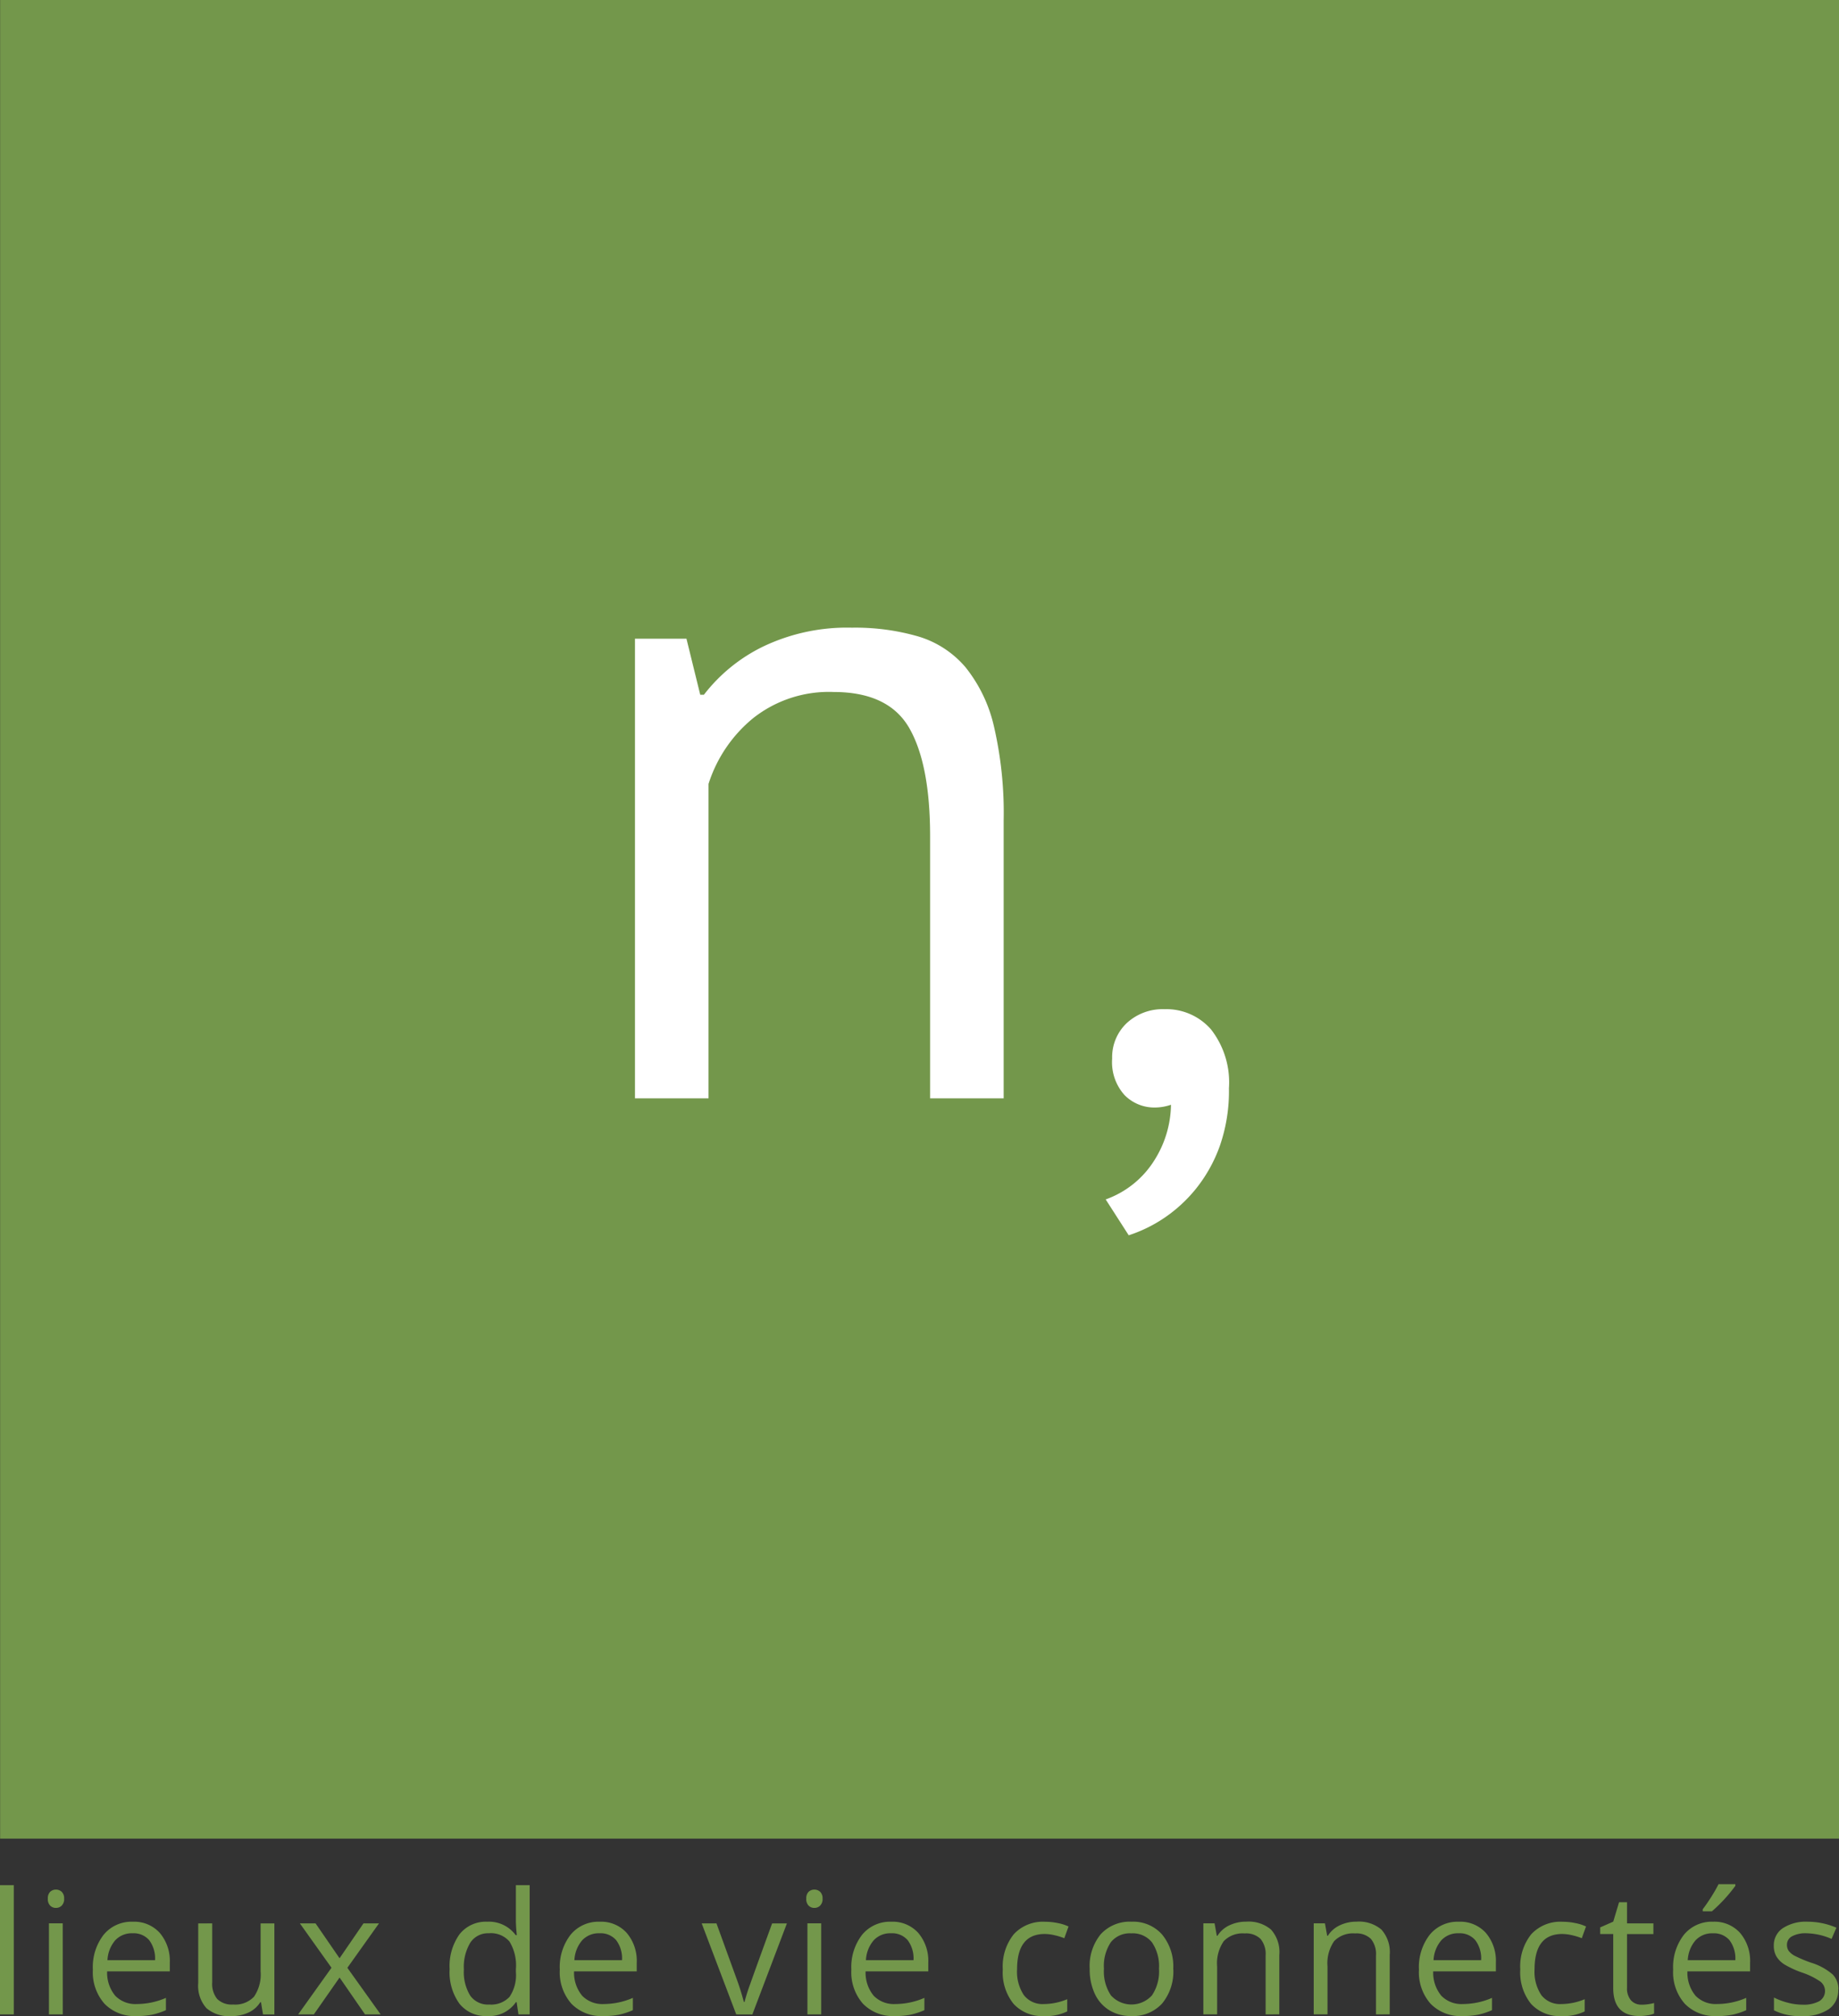
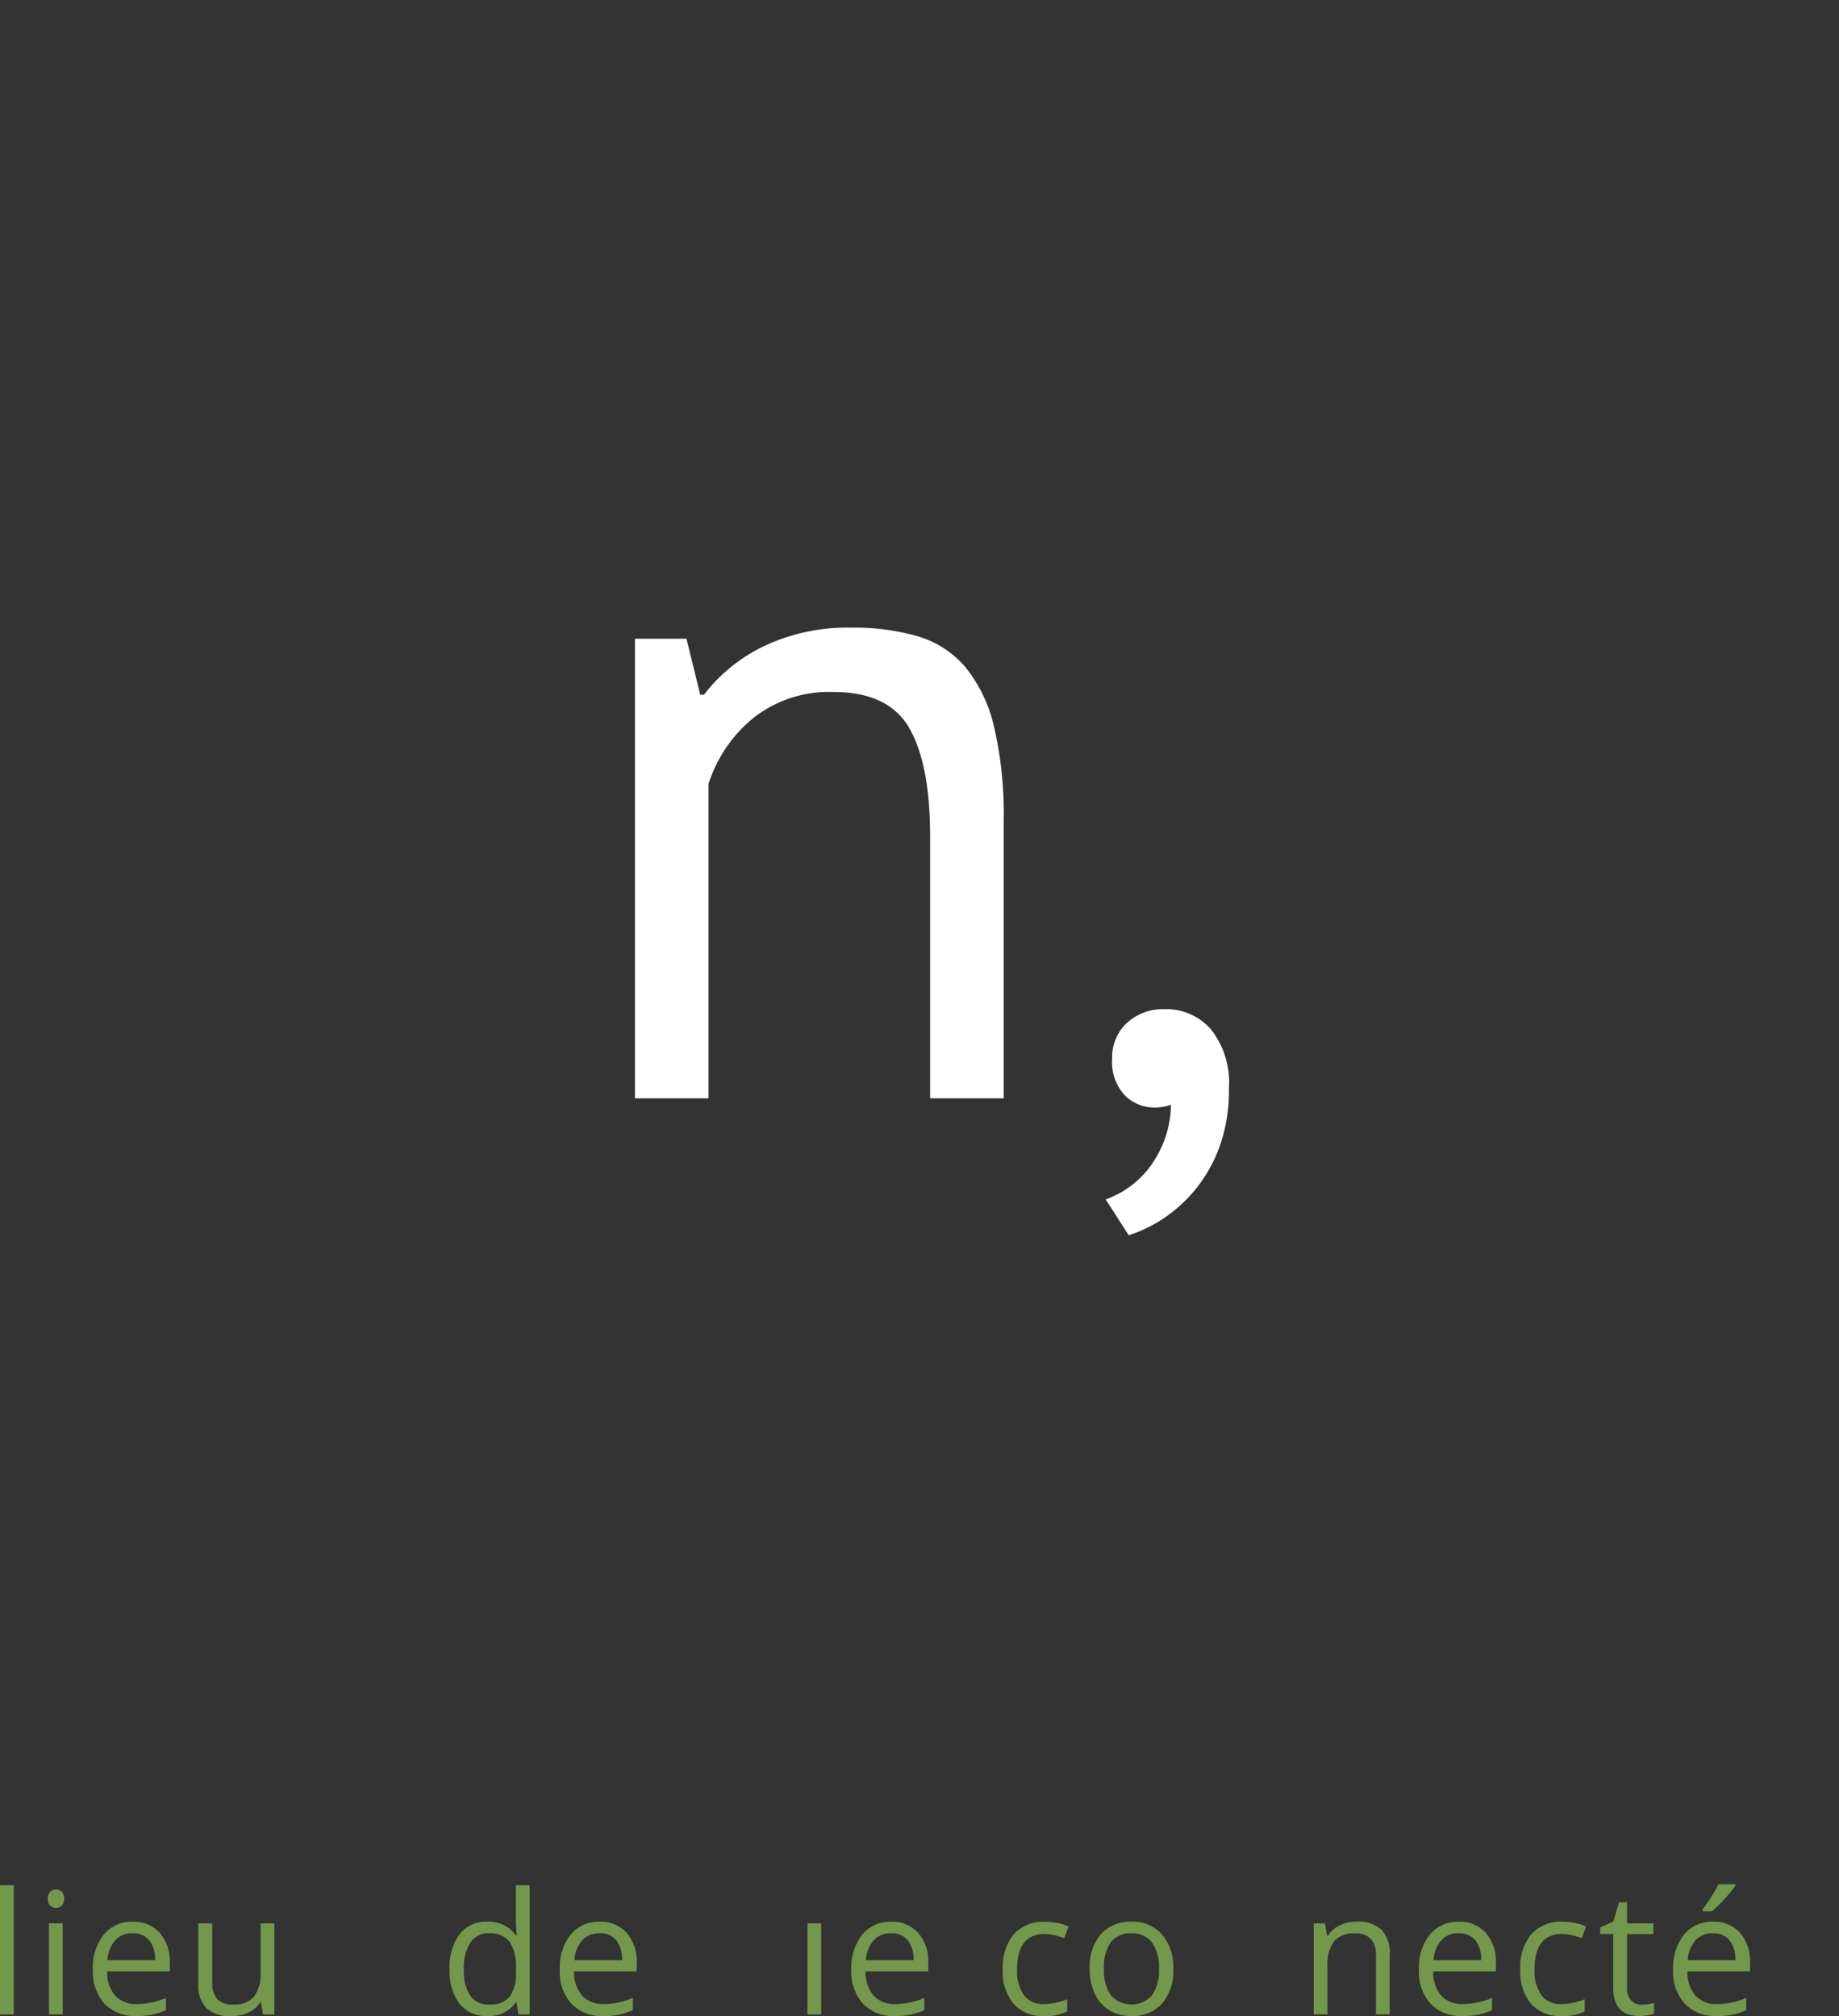
<svg xmlns="http://www.w3.org/2000/svg" id="Groupe_57058" data-name="Groupe 57058" width="151.755" height="166.389" viewBox="0 0 151.755 166.389">
  <rect x="0" y="0" width="151.755" height="166.389" fill="#333333" stroke="none" />
  <defs>
    <clipPath id="clip-path">
      <rect id="Rectangle_1942" data-name="Rectangle 1942" width="151.755" height="166.389" fill="none" />
    </clipPath>
  </defs>
  <rect id="Rectangle_1940" data-name="Rectangle 1940" width="1.137" height="10.664" transform="translate(0 155.587)" fill="#73974b" />
  <g id="Groupe_57057" data-name="Groupe 57057">
    <g id="Groupe_57056" data-name="Groupe 57056" clip-path="url(#clip-path)">
      <path id="Tracé_56255" data-name="Tracé 56255" d="M10.4,411.839a.754.754,0,0,1,.192-.572.709.709,0,0,1,.952,0,.743.743,0,0,1,.2.569.753.753,0,0,1-.2.572.661.661,0,0,1-.473.189.654.654,0,0,1-.48-.189.768.768,0,0,1-.192-.572m1.233,9.547H10.492v-7.512h1.137Z" transform="translate(-6.452 -255.134)" fill="#73974b" />
      <path id="Tracé_56256" data-name="Tracé 56256" d="M23.787,425.862a3.448,3.448,0,0,1-2.627-1.014,3.927,3.927,0,0,1-.962-2.817,4.354,4.354,0,0,1,.894-2.885,2.968,2.968,0,0,1,2.4-1.069,2.831,2.831,0,0,1,2.233.929,3.558,3.558,0,0,1,.822,2.45v.72H21.375a2.98,2.98,0,0,0,.668,2.008,2.311,2.311,0,0,0,1.785.685,6.041,6.041,0,0,0,2.4-.508v1.014a6.006,6.006,0,0,1-1.141.374,6.424,6.424,0,0,1-1.3.113m-.308-6.833a1.859,1.859,0,0,0-1.442.589,2.718,2.718,0,0,0-.634,1.632h3.925a2.5,2.5,0,0,0-.48-1.649,1.687,1.687,0,0,0-1.37-.572" transform="translate(-12.535 -259.473)" fill="#73974b" />
      <path id="Tracé_56257" data-name="Tracé 56257" d="M44.276,418.438v4.873a1.96,1.96,0,0,0,.418,1.371,1.7,1.7,0,0,0,1.308.452,2.134,2.134,0,0,0,1.723-.644,3.252,3.252,0,0,0,.545-2.1v-3.948h1.137v7.512h-.939l-.165-1.008h-.061a2.266,2.266,0,0,1-.97.85,3.26,3.26,0,0,1-1.415.295,2.867,2.867,0,0,1-2.052-.651,2.771,2.771,0,0,1-.682-2.083v-4.914Z" transform="translate(-26.765 -259.698)" fill="#73974b" />
-       <path id="Tracé_56258" data-name="Tracé 56258" d="M67.609,422.1,65,418.438h1.295l1.98,2.879,1.973-2.879h1.281l-2.61,3.667,2.747,3.845H70.377l-2.1-3.043-2.124,3.043H64.861Z" transform="translate(-40.255 -259.698)" fill="#73974b" />
      <path id="Tracé_56259" data-name="Tracé 56259" d="M103.336,419.784h-.061a2.672,2.672,0,0,1-2.357,1.145,2.786,2.786,0,0,1-2.292-1.008,4.433,4.433,0,0,1-.819-2.864,4.514,4.514,0,0,1,.822-2.886,2.767,2.767,0,0,1,2.288-1.028,2.731,2.731,0,0,1,2.343,1.11h.089l-.048-.541-.027-.528v-3.057h1.137v10.664h-.925Zm-2.274.192a2.07,2.07,0,0,0,1.689-.634,3.2,3.2,0,0,0,.524-2.046v-.24a3.772,3.772,0,0,0-.531-2.279,2.016,2.016,0,0,0-1.7-.682,1.74,1.74,0,0,0-1.531.778,3.87,3.87,0,0,0-.531,2.2,3.709,3.709,0,0,0,.527,2.173,1.787,1.787,0,0,0,1.549.733" transform="translate(-60.703 -254.54)" fill="#73974b" />
      <path id="Tracé_56260" data-name="Tracé 56260" d="M125.356,425.862a3.448,3.448,0,0,1-2.627-1.014,3.927,3.927,0,0,1-.962-2.817,4.354,4.354,0,0,1,.894-2.885,2.968,2.968,0,0,1,2.4-1.069,2.831,2.831,0,0,1,2.233.929,3.558,3.558,0,0,1,.822,2.45v.72h-5.172a2.98,2.98,0,0,0,.668,2.008,2.311,2.311,0,0,0,1.785.685,6.041,6.041,0,0,0,2.4-.508v1.014a6.006,6.006,0,0,1-1.141.374,6.424,6.424,0,0,1-1.3.113m-.308-6.833a1.859,1.859,0,0,0-1.442.589,2.718,2.718,0,0,0-.634,1.632H126.9a2.5,2.5,0,0,0-.48-1.649,1.687,1.687,0,0,0-1.37-.572" transform="translate(-75.572 -259.473)" fill="#73974b" />
-       <path id="Tracé_56261" data-name="Tracé 56261" d="M155.485,425.95l-2.85-7.512h1.219l1.617,4.455a21.181,21.181,0,0,1,.644,2.029h.055a15.33,15.33,0,0,1,.476-1.5q.4-1.141,1.8-4.979h1.219l-2.85,7.512Z" transform="translate(-94.731 -259.698)" fill="#73974b" />
-       <path id="Tracé_56262" data-name="Tracé 56262" d="M175.383,411.839a.754.754,0,0,1,.192-.572.709.709,0,0,1,.952,0,.742.742,0,0,1,.2.569.753.753,0,0,1-.2.572.662.662,0,0,1-.473.189.654.654,0,0,1-.48-.189.768.768,0,0,1-.192-.572m1.233,9.547h-1.137v-7.512h1.137Z" transform="translate(-108.849 -255.134)" fill="#73974b" />
+       <path id="Tracé_56262" data-name="Tracé 56262" d="M175.383,411.839m1.233,9.547h-1.137v-7.512h1.137Z" transform="translate(-108.849 -255.134)" fill="#73974b" />
      <path id="Tracé_56263" data-name="Tracé 56263" d="M188.773,425.862a3.449,3.449,0,0,1-2.627-1.014,3.929,3.929,0,0,1-.962-2.817,4.356,4.356,0,0,1,.894-2.885,2.969,2.969,0,0,1,2.4-1.069,2.831,2.831,0,0,1,2.233.929,3.56,3.56,0,0,1,.822,2.45v.72h-5.173a2.982,2.982,0,0,0,.668,2.008,2.311,2.311,0,0,0,1.785.685,6.041,6.041,0,0,0,2.4-.508v1.014a6.005,6.005,0,0,1-1.141.374,6.427,6.427,0,0,1-1.3.113m-.308-6.833a1.858,1.858,0,0,0-1.442.589,2.72,2.72,0,0,0-.634,1.632h3.926a2.5,2.5,0,0,0-.48-1.649,1.687,1.687,0,0,0-1.37-.572" transform="translate(-114.931 -259.473)" fill="#73974b" />
      <path id="Tracé_56264" data-name="Tracé 56264" d="M221.548,425.863a3.2,3.2,0,0,1-2.524-1,4.129,4.129,0,0,1-.895-2.841,4.257,4.257,0,0,1,.908-2.913,3.266,3.266,0,0,1,2.586-1.028,5.15,5.15,0,0,1,1.083.116,3.571,3.571,0,0,1,.849.274l-.349.967a5.287,5.287,0,0,0-.822-.25,3.66,3.66,0,0,0-.788-.1q-2.288,0-2.288,2.919a3.479,3.479,0,0,0,.558,2.125,1.944,1.944,0,0,0,1.655.74,5.054,5.054,0,0,0,1.925-.4v1.008a4.108,4.108,0,0,1-1.9.39" transform="translate(-135.379 -259.474)" fill="#73974b" />
      <path id="Tracé_56265" data-name="Tracé 56265" d="M243.93,421.963a4.144,4.144,0,0,1-.925,2.868,3.257,3.257,0,0,1-2.555,1.031,3.389,3.389,0,0,1-1.788-.473,3.12,3.12,0,0,1-1.205-1.357,4.725,4.725,0,0,1-.425-2.069,4.139,4.139,0,0,1,.918-2.862,3.246,3.246,0,0,1,2.549-1.025,3.176,3.176,0,0,1,2.5,1.049,4.126,4.126,0,0,1,.928,2.838m-5.72,0a3.567,3.567,0,0,0,.576,2.193,2.283,2.283,0,0,0,3.388,0,3.549,3.549,0,0,0,.579-2.2,3.491,3.491,0,0,0-.579-2.176,2.033,2.033,0,0,0-1.709-.744,2,2,0,0,0-1.685.733,3.529,3.529,0,0,0-.569,2.187" transform="translate(-147.11 -259.474)" fill="#73974b" />
-       <path id="Tracé_56266" data-name="Tracé 56266" d="M266.9,425.726v-4.859a1.96,1.96,0,0,0-.418-1.371,1.7,1.7,0,0,0-1.308-.453,2.159,2.159,0,0,0-1.727.637,3.223,3.223,0,0,0-.548,2.1v3.941h-1.137v-7.512h.925l.185,1.028h.055a2.327,2.327,0,0,1,.979-.86,3.178,3.178,0,0,1,1.4-.305,2.851,2.851,0,0,1,2.041.654,2.786,2.786,0,0,1,.685,2.094v4.9Z" transform="translate(-162.461 -259.474)" fill="#73974b" />
      <path id="Tracé_56267" data-name="Tracé 56267" d="M290.9,425.726v-4.859a1.96,1.96,0,0,0-.418-1.371,1.7,1.7,0,0,0-1.308-.453,2.159,2.159,0,0,0-1.727.637,3.223,3.223,0,0,0-.548,2.1v3.941h-1.137v-7.512h.925l.185,1.028h.055a2.327,2.327,0,0,1,.98-.86,3.178,3.178,0,0,1,1.4-.305,2.851,2.851,0,0,1,2.041.654,2.786,2.786,0,0,1,.685,2.094v4.9Z" transform="translate(-177.353 -259.474)" fill="#73974b" />
      <path id="Tracé_56268" data-name="Tracé 56268" d="M312.242,425.862a3.448,3.448,0,0,1-2.627-1.014,3.927,3.927,0,0,1-.962-2.817,4.356,4.356,0,0,1,.894-2.885,2.969,2.969,0,0,1,2.4-1.069,2.831,2.831,0,0,1,2.233.929,3.558,3.558,0,0,1,.822,2.45v.72H309.83a2.982,2.982,0,0,0,.668,2.008,2.309,2.309,0,0,0,1.785.685,6.041,6.041,0,0,0,2.4-.508v1.014a6.007,6.007,0,0,1-1.141.374,6.424,6.424,0,0,1-1.3.113m-.308-6.833a1.859,1.859,0,0,0-1.442.589,2.72,2.72,0,0,0-.634,1.632h3.926a2.5,2.5,0,0,0-.48-1.649,1.687,1.687,0,0,0-1.37-.572" transform="translate(-191.561 -259.473)" fill="#73974b" />
      <path id="Tracé_56269" data-name="Tracé 56269" d="M334.114,425.863a3.2,3.2,0,0,1-2.524-1,4.129,4.129,0,0,1-.895-2.841,4.257,4.257,0,0,1,.908-2.913,3.266,3.266,0,0,1,2.586-1.028,5.151,5.151,0,0,1,1.083.116,3.572,3.572,0,0,1,.849.274l-.349.967a5.287,5.287,0,0,0-.822-.25,3.66,3.66,0,0,0-.788-.1q-2.288,0-2.288,2.919a3.479,3.479,0,0,0,.558,2.125,1.943,1.943,0,0,0,1.655.74,5.054,5.054,0,0,0,1.925-.4v1.008a4.108,4.108,0,0,1-1.9.39" transform="translate(-205.242 -259.474)" fill="#73974b" />
      <path id="Tracé_56270" data-name="Tracé 56270" d="M351.5,422.3a3.677,3.677,0,0,0,.582-.045,3.794,3.794,0,0,0,.445-.092v.87a2.068,2.068,0,0,1-.545.147,4.063,4.063,0,0,1-.647.058q-2.179,0-2.179-2.3v-4.469H348.08v-.549l1.076-.473.48-1.6h.657v1.741h2.178v.884h-2.178v4.421a1.521,1.521,0,0,0,.322,1.042,1.12,1.12,0,0,0,.884.363" transform="translate(-216.031 -256.85)" fill="#73974b" />
      <path id="Tracé_56271" data-name="Tracé 56271" d="M367.537,420.783a3.449,3.449,0,0,1-2.628-1.014,3.929,3.929,0,0,1-.962-2.817,4.355,4.355,0,0,1,.895-2.885,2.968,2.968,0,0,1,2.4-1.069,2.832,2.832,0,0,1,2.233.929,3.559,3.559,0,0,1,.822,2.45v.72h-5.172a2.978,2.978,0,0,0,.668,2.008,2.309,2.309,0,0,0,1.785.685,6.035,6.035,0,0,0,2.4-.508V420.3a6.024,6.024,0,0,1-1.141.374,6.429,6.429,0,0,1-1.3.113m-.308-6.833a1.858,1.858,0,0,0-1.442.589,2.722,2.722,0,0,0-.634,1.632h3.926a2.5,2.5,0,0,0-.48-1.649,1.688,1.688,0,0,0-1.37-.572m-.843-1.981q.328-.425.709-1.028a11.607,11.607,0,0,0,.6-1.049h1.384v.144a12.742,12.742,0,0,1-1.932,2.1h-.76Z" transform="translate(-225.879 -254.395)" fill="#73974b" />
-       <path id="Tracé_56272" data-name="Tracé 56272" d="M391.152,423.675a1.881,1.881,0,0,1-.781,1.618,3.668,3.668,0,0,1-2.192.569,4.772,4.772,0,0,1-2.33-.473v-1.056a5.612,5.612,0,0,0,1.162.432,4.847,4.847,0,0,0,1.2.158,2.71,2.71,0,0,0,1.37-.285.98.98,0,0,0,.1-1.618,5.981,5.981,0,0,0-1.483-.737,8.046,8.046,0,0,1-1.49-.682,2.039,2.039,0,0,1-.658-.661,1.726,1.726,0,0,1-.215-.884,1.685,1.685,0,0,1,.747-1.449,3.477,3.477,0,0,1,2.049-.531,5.992,5.992,0,0,1,2.37.494l-.4.925a5.44,5.44,0,0,0-2.049-.466,2.359,2.359,0,0,0-1.22.253.784.784,0,0,0-.411.7.848.848,0,0,0,.154.514,1.516,1.516,0,0,0,.5.4,11.087,11.087,0,0,0,1.316.555,4.924,4.924,0,0,1,1.805.98,1.731,1.731,0,0,1,.469,1.241" transform="translate(-239.46 -259.473)" fill="#73974b" />
-       <rect id="Rectangle_1941" data-name="Rectangle 1941" width="151.745" height="151.745" transform="translate(0.01)" fill="#73974b" />
      <path id="Tracé_56273" data-name="Tracé 56273" d="M162.476,175.4V153.776q0-5.918-1.707-8.915t-6.259-3a10.077,10.077,0,0,0-6.639,2.162,11.52,11.52,0,0,0-3.68,5.425V175.4h-6.07V137.463h4.249l1.138,4.628h.3a13.761,13.761,0,0,1,4.894-3.983,16.054,16.054,0,0,1,7.322-1.555,18.7,18.7,0,0,1,5.463.721,8.189,8.189,0,0,1,3.907,2.541,12.12,12.12,0,0,1,2.352,4.894,31.666,31.666,0,0,1,.8,7.777V175.4Z" transform="translate(-85.723 -84.75)" fill="#fff" />
      <path id="Tracé_56274" data-name="Tracé 56274" d="M241.052,223.65a3.869,3.869,0,0,1,1.214-2.959,4.365,4.365,0,0,1,3.111-1.138,4.886,4.886,0,0,1,3.832,1.669,7.1,7.1,0,0,1,1.48,4.855,13.758,13.758,0,0,1-.759,4.78,12.188,12.188,0,0,1-1.973,3.528,11.991,11.991,0,0,1-2.656,2.428,11.664,11.664,0,0,1-2.883,1.4l-1.9-2.959a7.839,7.839,0,0,0,4.06-3.3,8.781,8.781,0,0,0,1.328-4.514,4.09,4.09,0,0,1-1.29.228,3.449,3.449,0,0,1-2.542-1.025,4.059,4.059,0,0,1-1.024-3" transform="translate(-149.276 -136.263)" fill="#fff" />
    </g>
  </g>
</svg>